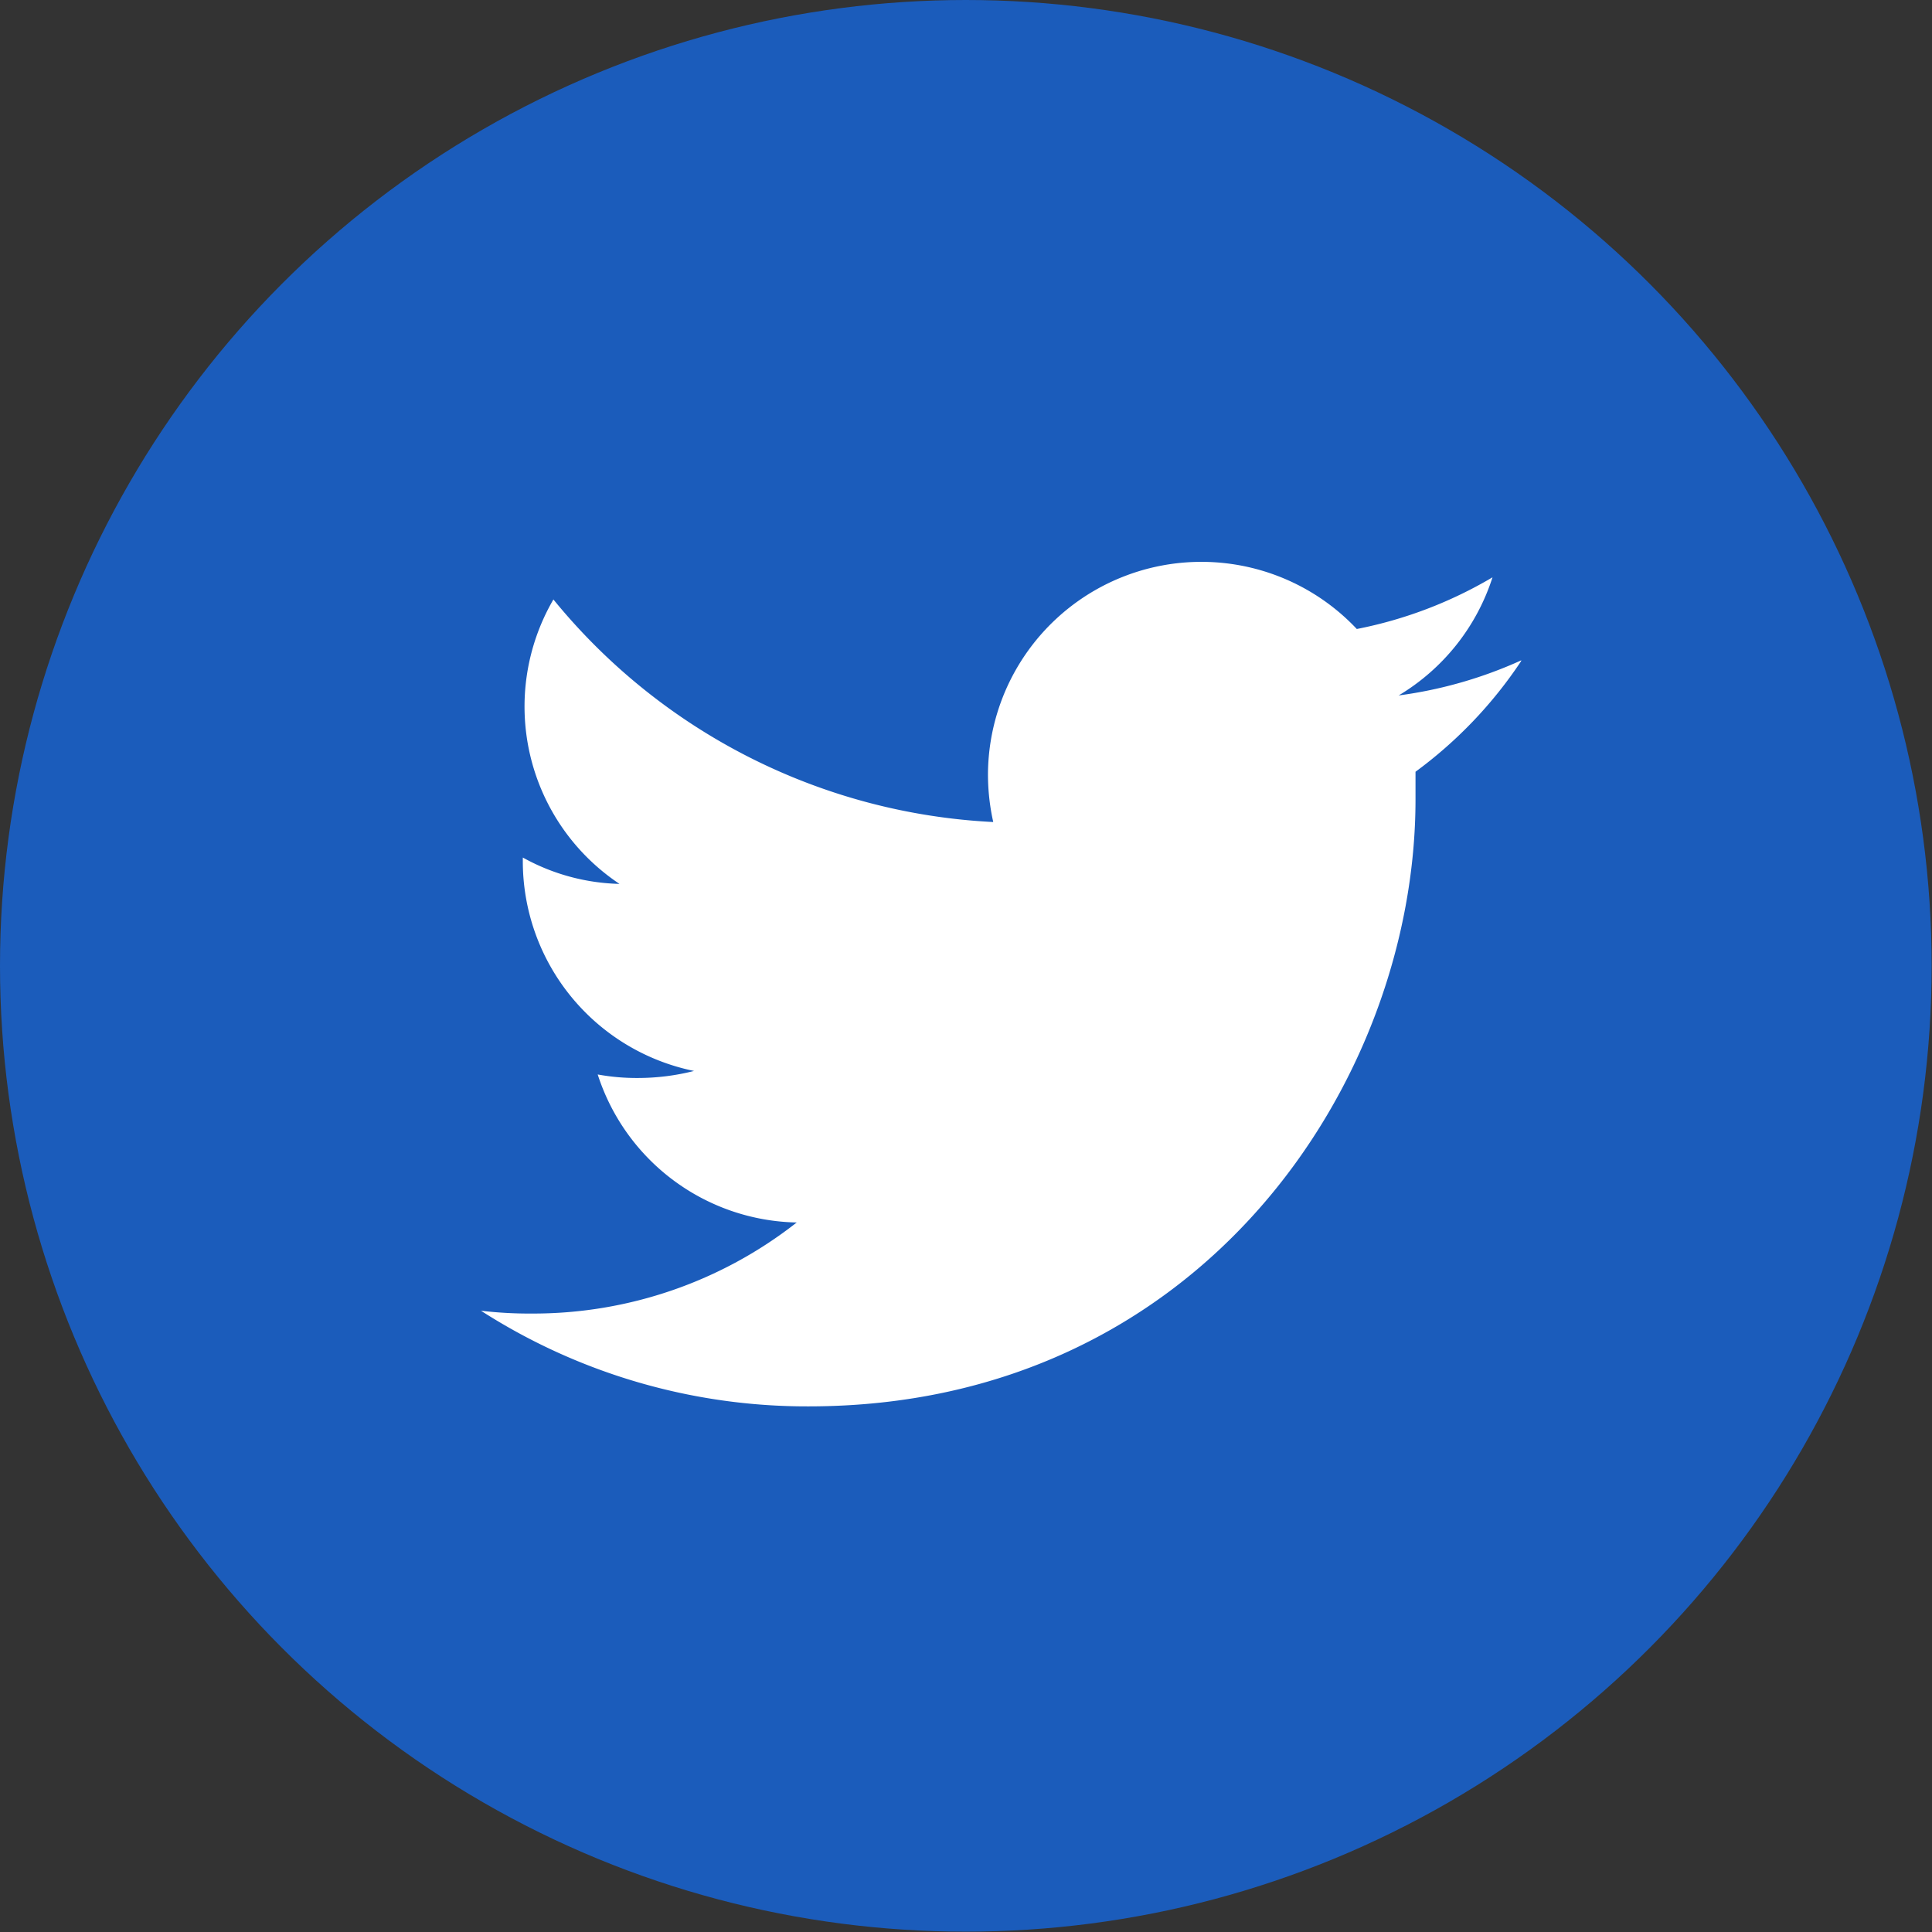
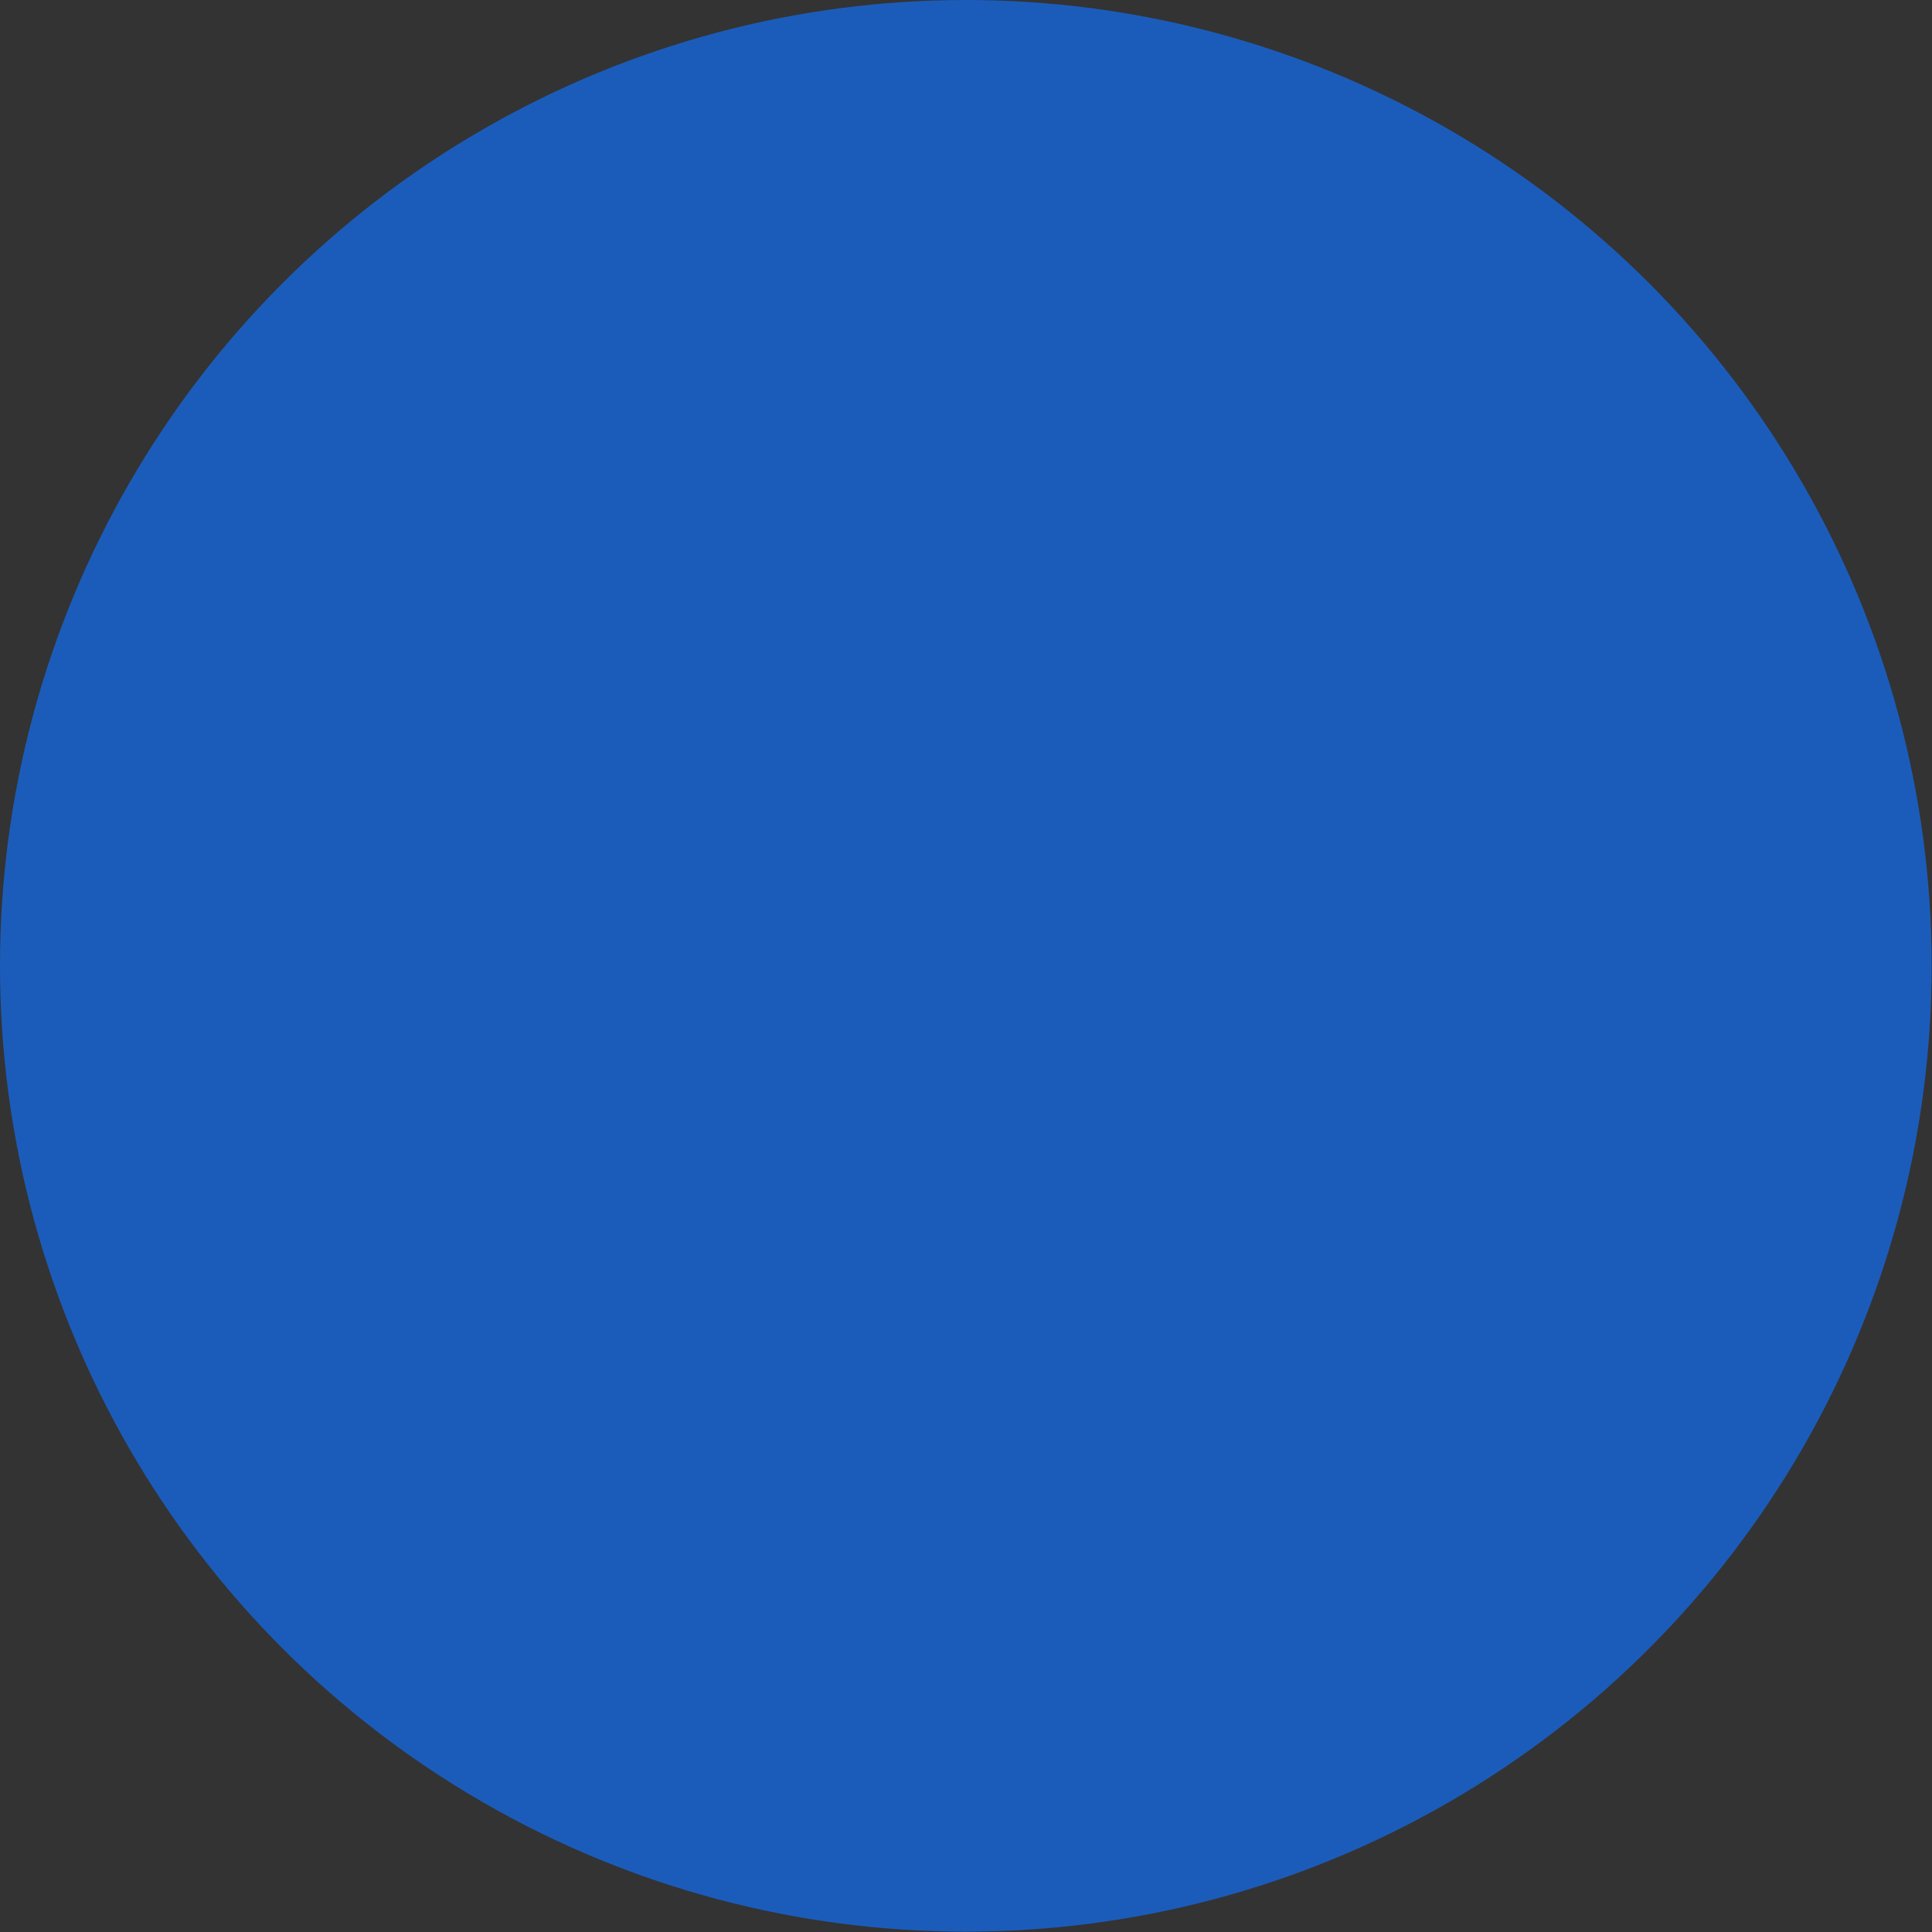
<svg xmlns="http://www.w3.org/2000/svg" viewBox="0 0 54.95 54.95">
  <rect x="0" y="0" width="54.95" height="54.95" fill="#333333" stroke="none" />
  <defs>
    <style>.cls-1{fill:#1b5cbb;}.cls-2{fill:#fff;}</style>
  </defs>
  <title>Asset 13</title>
  <g id="Layer_2" data-name="Layer 2">
    <g id="Layer_1-2" data-name="Layer 1">
      <circle class="cls-1" cx="27.47" cy="27.47" r="27.47" />
-       <path class="cls-2" d="M43.27,18.78a12.36,12.36,0,0,1-3.49,1,6.08,6.08,0,0,0,2.67-3.36,12.17,12.17,0,0,1-3.86,1.47A6.07,6.07,0,0,0,28.1,22a6.21,6.21,0,0,0,.15,1.38,17.24,17.24,0,0,1-12.51-6.33,6.06,6.06,0,0,0,1.88,8.09,5.94,5.94,0,0,1-2.75-.75v.07a6.09,6.09,0,0,0,4.87,6,6.49,6.49,0,0,1-1.6.2,6.12,6.12,0,0,1-1.14-.1,6.07,6.07,0,0,0,5.66,4.21,12.13,12.13,0,0,1-7.53,2.59,11.64,11.64,0,0,1-1.45-.08A17.14,17.14,0,0,0,23,40c11.16,0,17.26-9.25,17.26-17.26l0-.79a12.43,12.43,0,0,0,3-3.14Z" />
    </g>
  </g>
</svg>